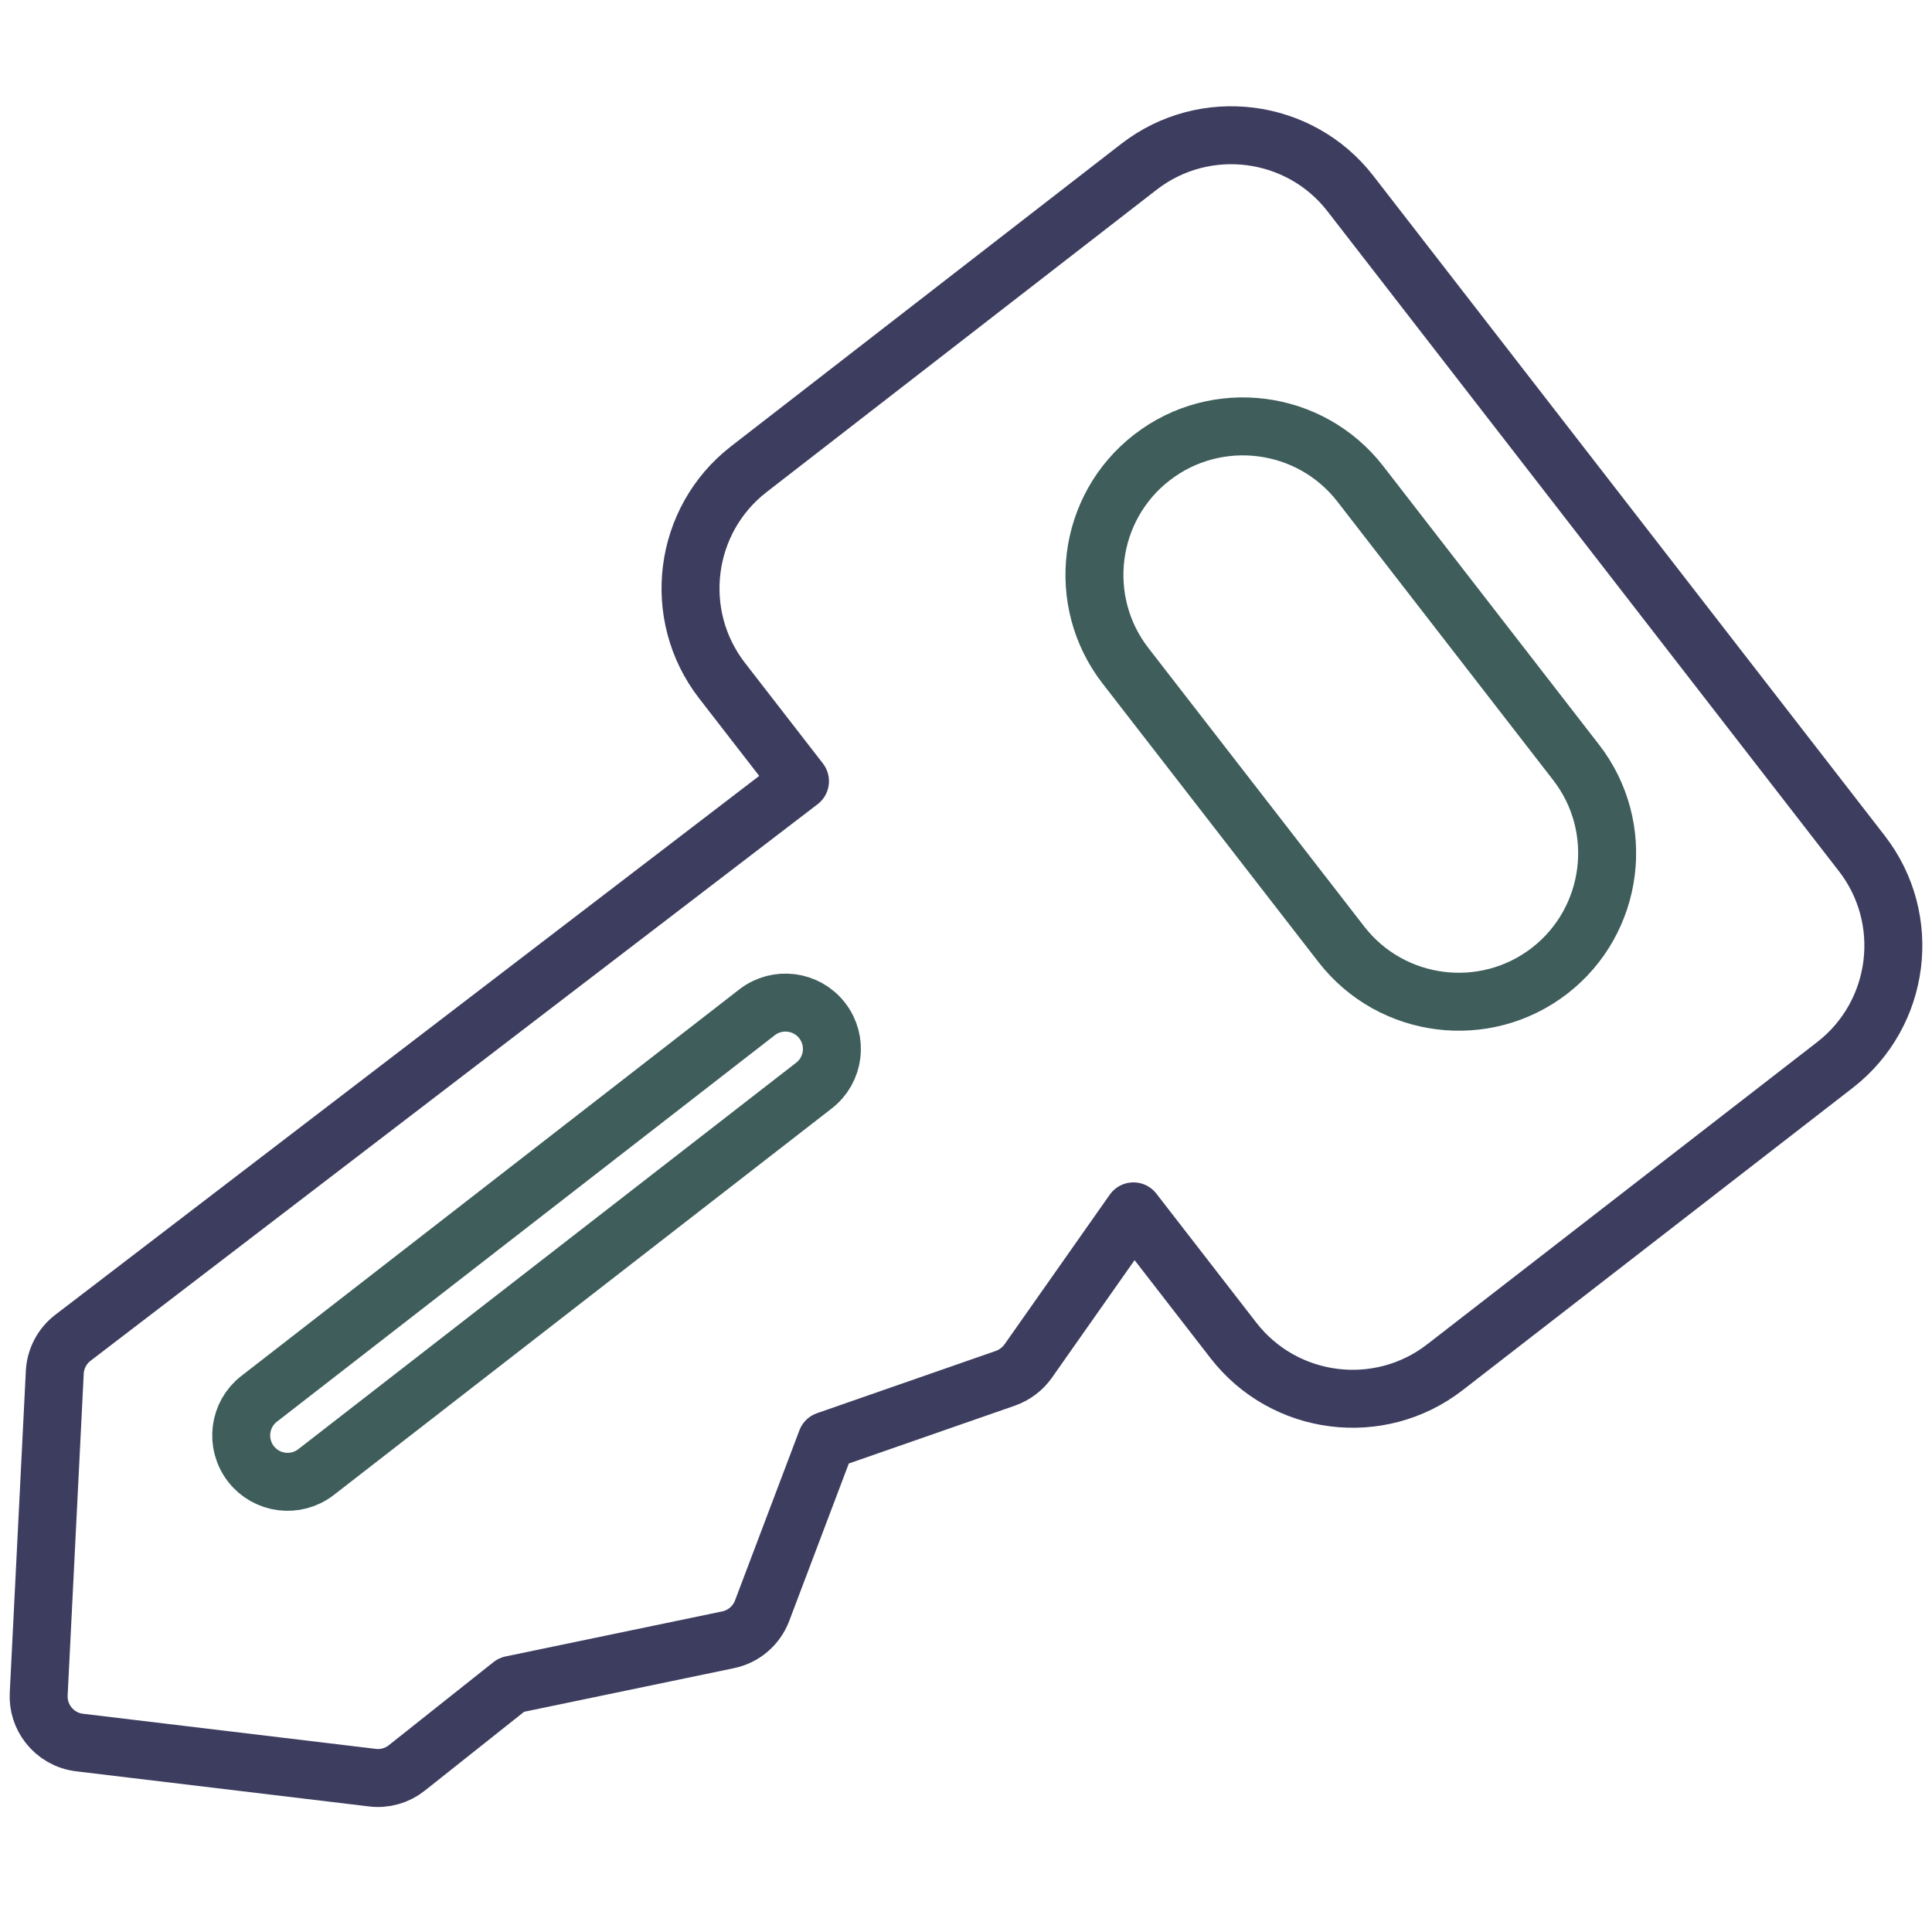
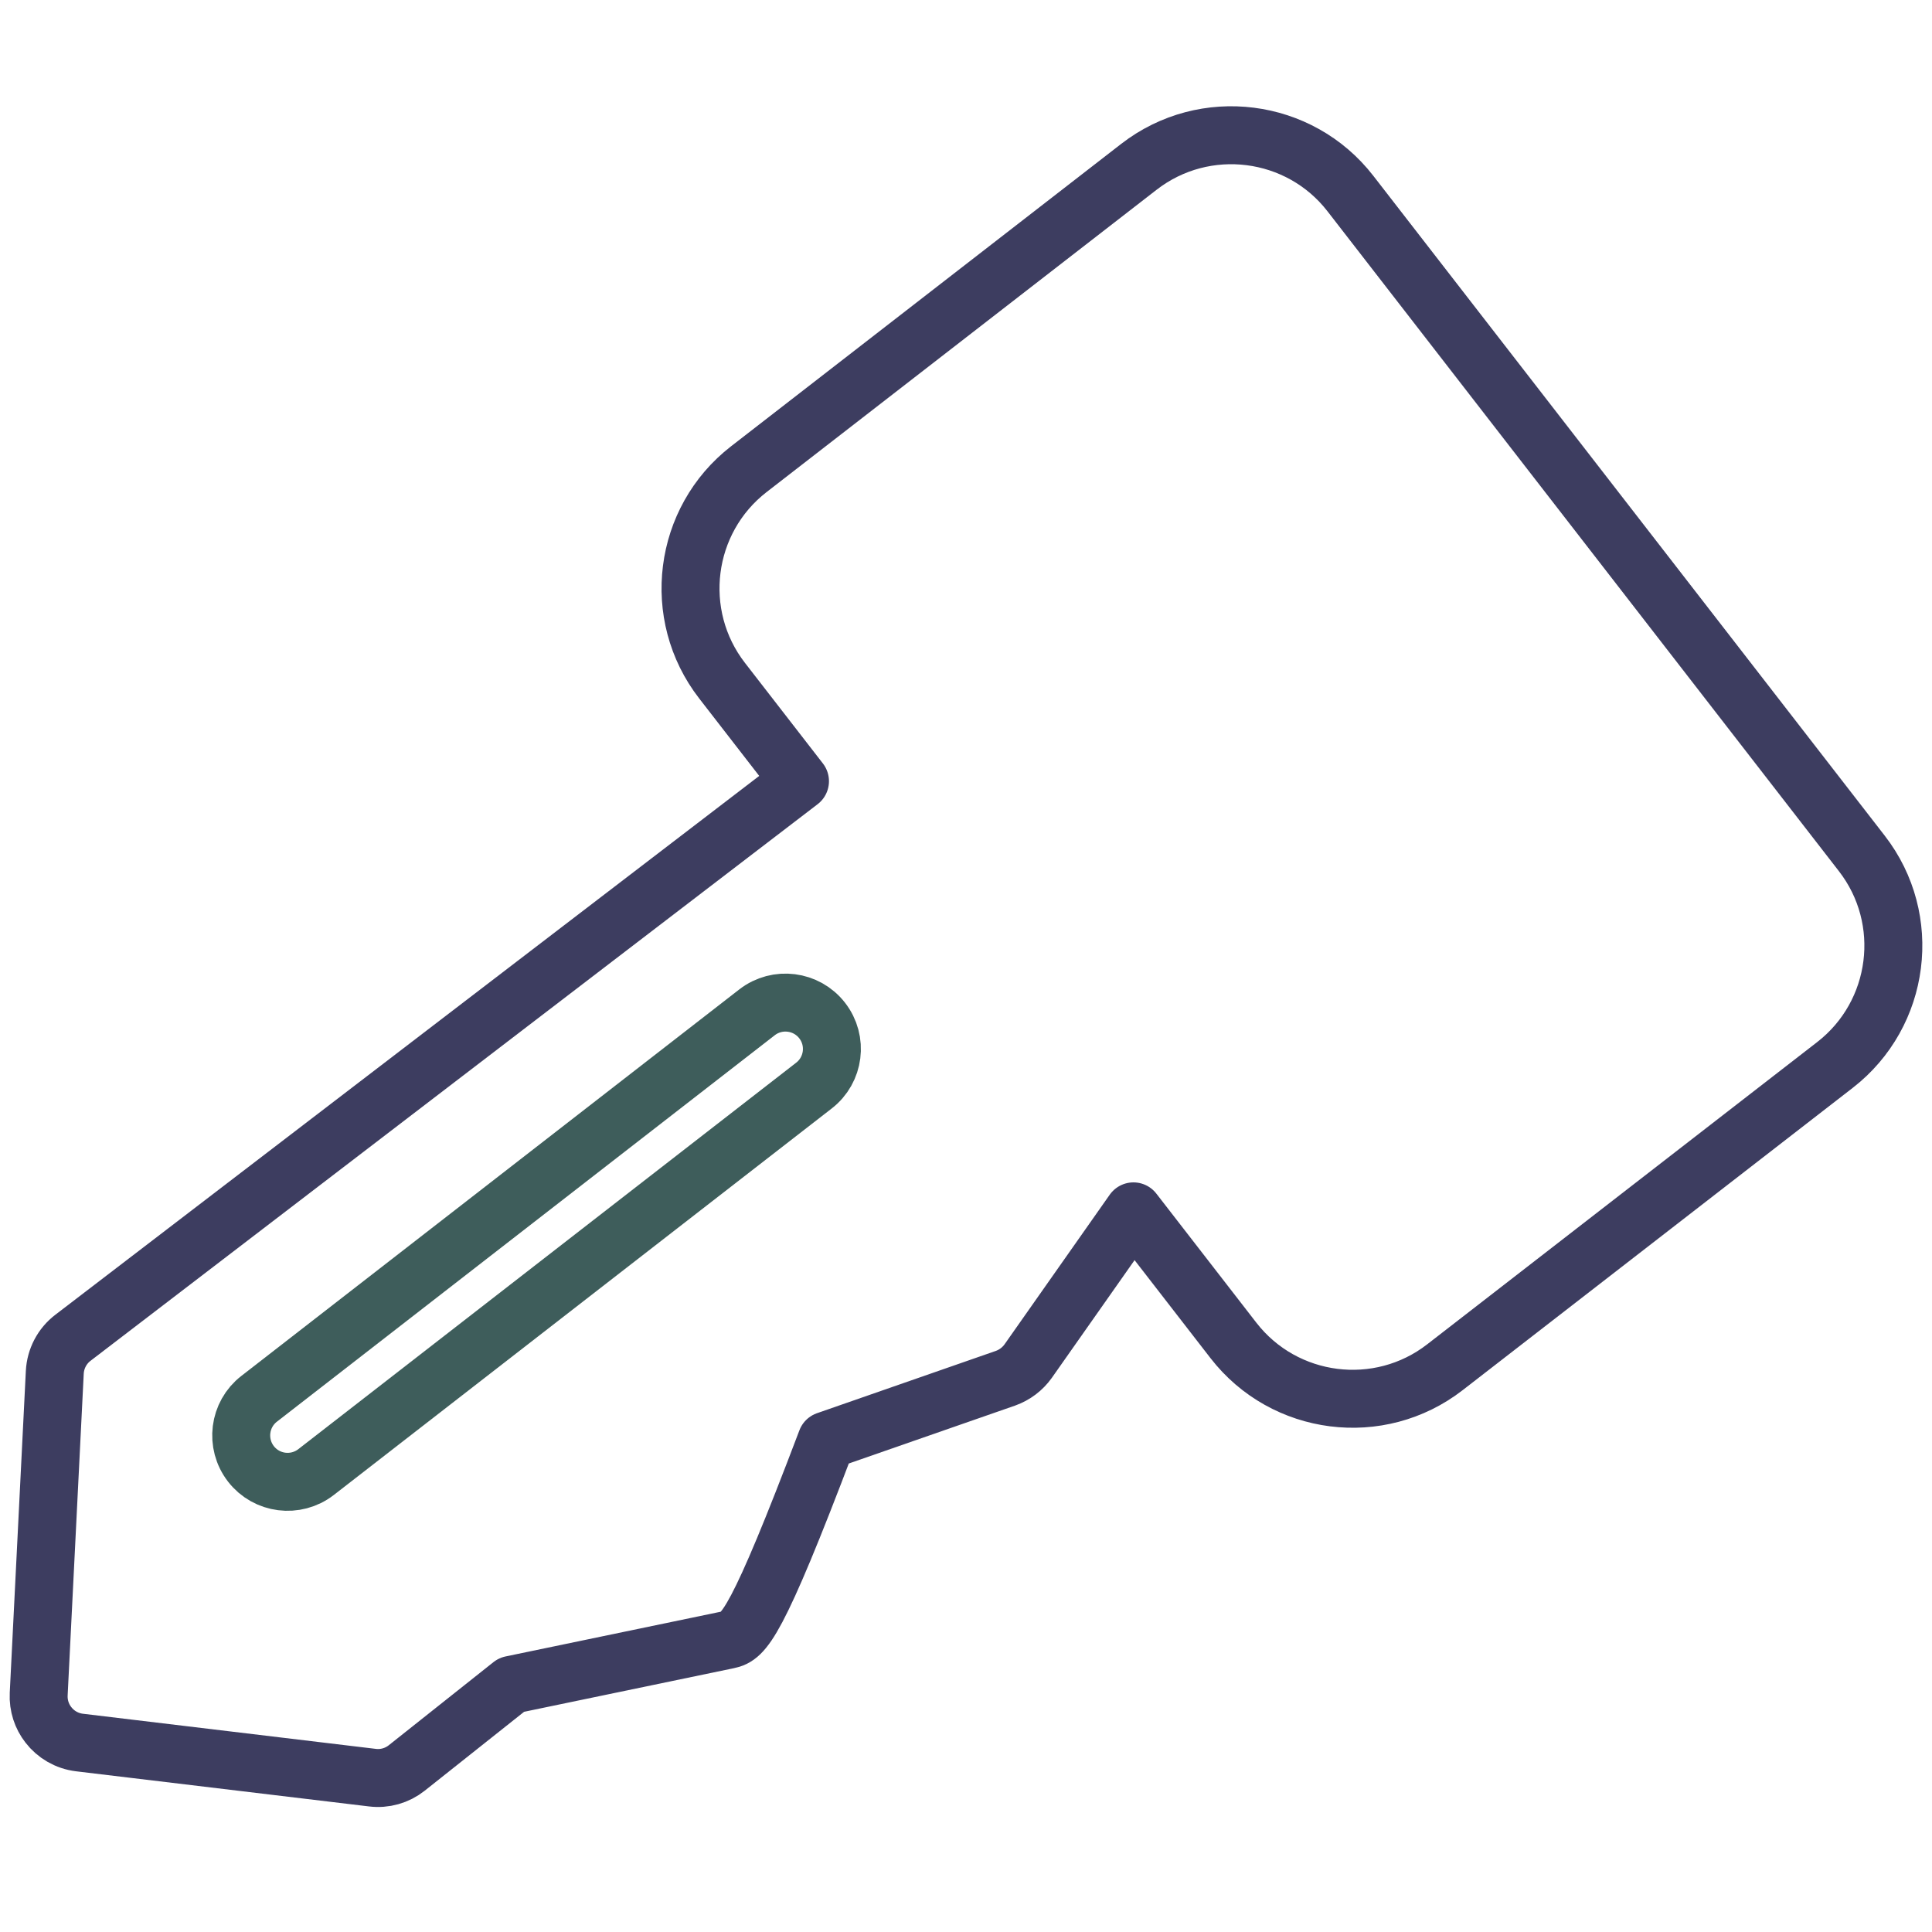
<svg xmlns="http://www.w3.org/2000/svg" width="100px" height="100px" viewBox="0 0 100 100" version="1.1">
  <title>Product icons/rental</title>
  <g id="Product-icons/rental" stroke="none" fill="none" fill-rule="evenodd" stroke-linecap="round" stroke-linejoin="round" stroke-width="1">
    <g id="Group-9" transform="translate(2, 7)">
-       <path d="M0.505,82.279 C0.163,81.842 -0.026,81.284 0.003,80.688 L0.836,64.031 C0.872,63.326 1.214,62.671 1.774,62.244 L39.407,33.435 L35.374,28.231 C32.738,24.829 33.36,19.918 36.76,17.284 L56.951,1.633 C60.354,-1.004 65.265,-0.38 67.898,3.02 L94.367,37.173 C97.004,40.573 96.38,45.482 92.98,48.12 L72.789,63.768 C69.391,66.404 64.48,65.782 61.842,62.38 L56.667,55.7 L51.218,63.451 C50.927,63.86 50.516,64.168 50.045,64.337 L40.78,67.564 L37.445,76.375 C37.152,77.142 36.492,77.708 35.687,77.875 L24.474,80.206 L19.052,84.511 C18.552,84.908 17.912,85.091 17.274,85.011 L2.116,83.193 C1.454,83.113 0.885,82.771 0.505,82.279 Z" id="Stroke-3" stroke="#3D3D60" stroke-width="3" />
-       <path d="M67.427,41.875 L56.258,27.464 C53.66,24.113 54.271,19.275 57.622,16.68 C60.973,14.082 65.811,14.693 68.409,18.044 L79.578,32.46 C82.175,35.806 81.56,40.644 78.213,43.242 C74.862,45.837 70.024,45.226 67.427,41.875 Z" id="Stroke-5" stroke="#3E5D5B" stroke-width="3" />
+       <path d="M0.505,82.279 C0.163,81.842 -0.026,81.284 0.003,80.688 L0.836,64.031 C0.872,63.326 1.214,62.671 1.774,62.244 L39.407,33.435 L35.374,28.231 C32.738,24.829 33.36,19.918 36.76,17.284 L56.951,1.633 C60.354,-1.004 65.265,-0.38 67.898,3.02 L94.367,37.173 C97.004,40.573 96.38,45.482 92.98,48.12 L72.789,63.768 C69.391,66.404 64.48,65.782 61.842,62.38 L56.667,55.7 L51.218,63.451 C50.927,63.86 50.516,64.168 50.045,64.337 L40.78,67.564 C37.152,77.142 36.492,77.708 35.687,77.875 L24.474,80.206 L19.052,84.511 C18.552,84.908 17.912,85.091 17.274,85.011 L2.116,83.193 C1.454,83.113 0.885,82.771 0.505,82.279 Z" id="Stroke-3" stroke="#3D3D60" stroke-width="3" />
      <path d="M10.988,68.769 C10.177,67.72 10.366,66.211 11.415,65.4 L37.186,45.396 C38.234,44.585 39.743,44.778 40.554,45.822 C41.37,46.871 41.177,48.38 40.128,49.191 L14.357,69.196 C13.308,70.007 11.799,69.818 10.988,68.769 Z" id="Stroke-7" stroke="#3E5D5B" stroke-width="3" />
    </g>
  </g>
</svg>